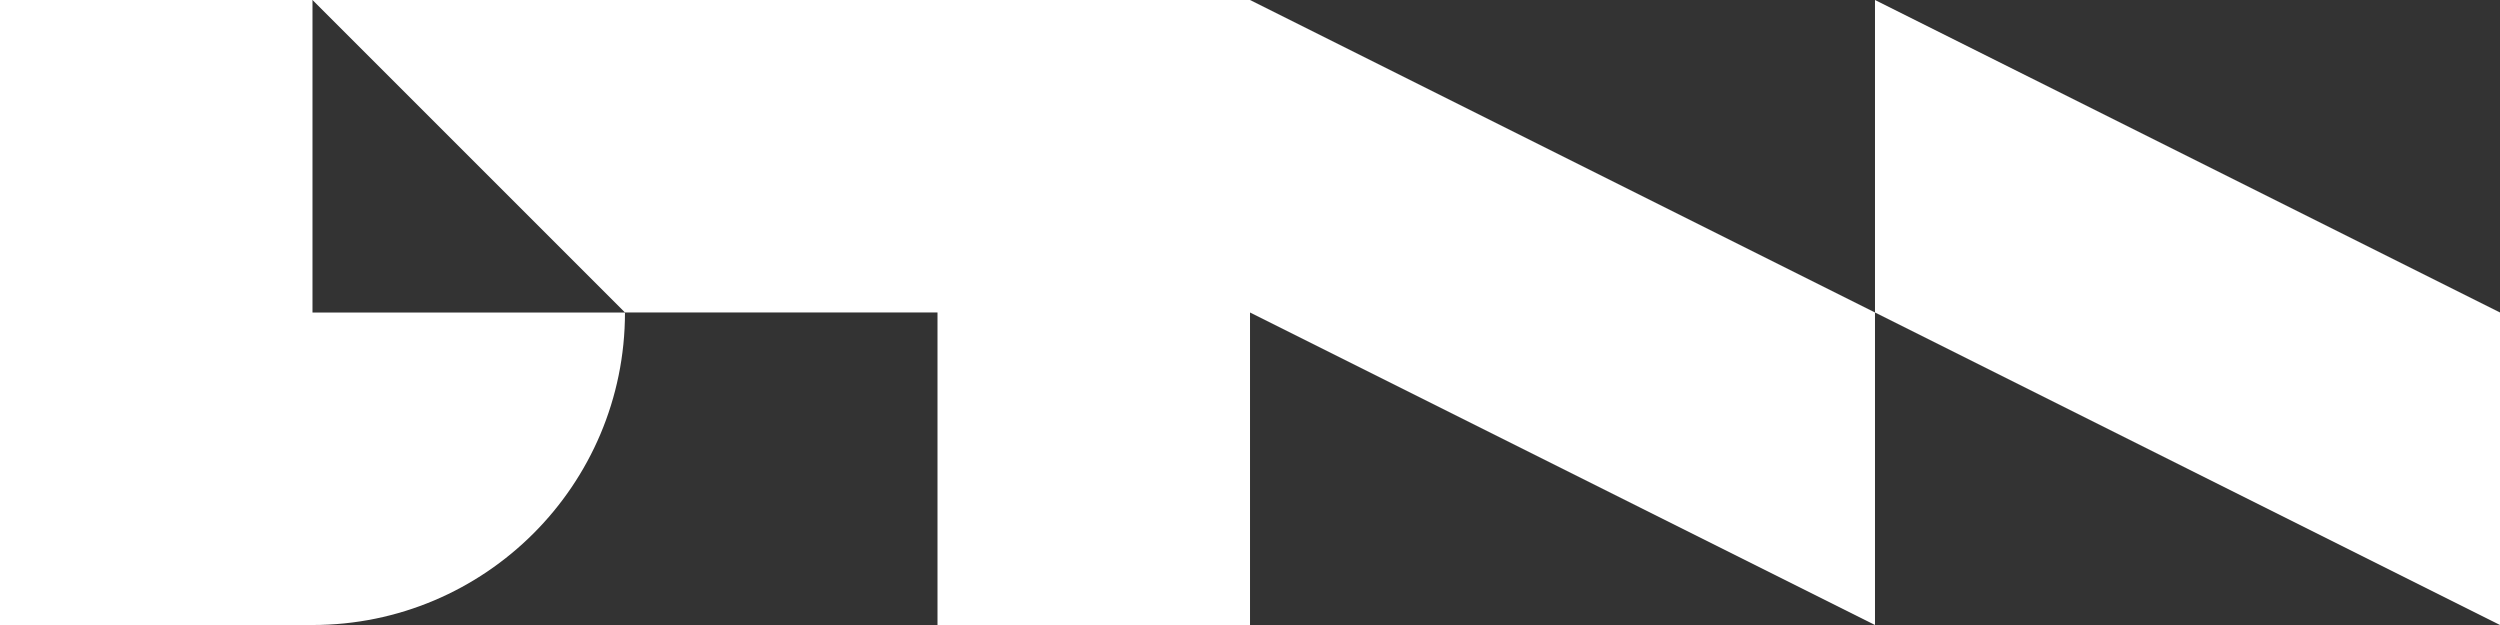
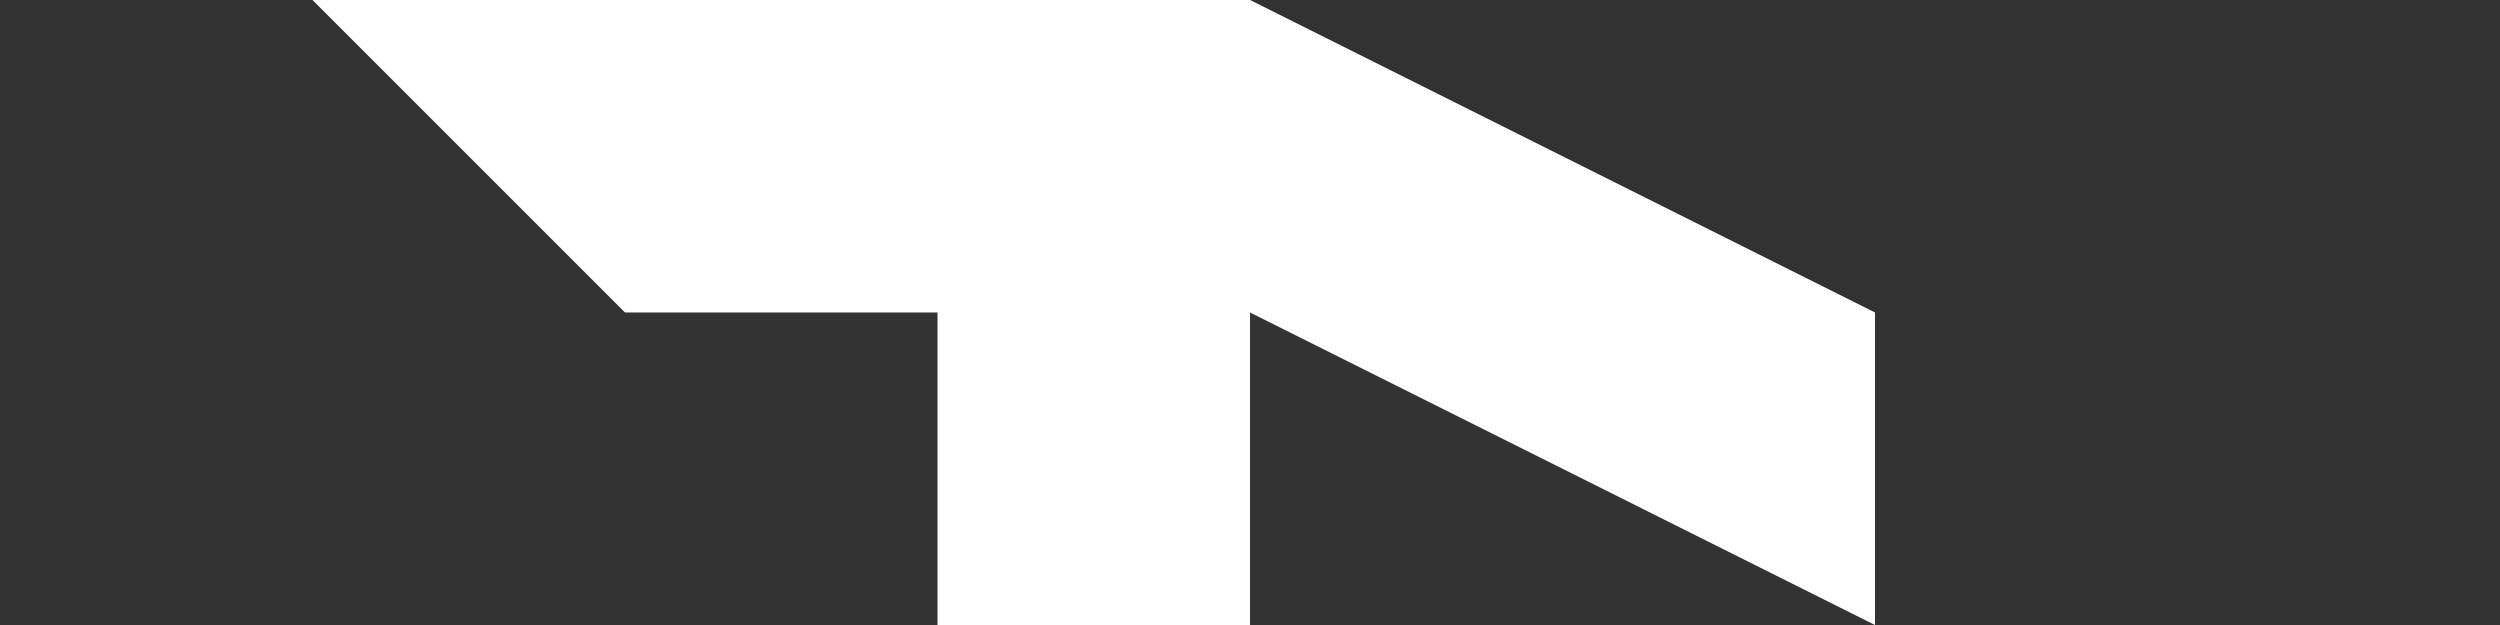
<svg xmlns="http://www.w3.org/2000/svg" id="Layer_2" data-name="Layer 2" viewBox="0 0 758.03 189.51">
  <rect x="0" y="0" width="758.03" height="189.51" fill="#333333" stroke="none" />
  <defs>
    <style> .cls-1 { fill: #fff; stroke-width: 0px; } </style>
  </defs>
  <g id="Layer_1-2" data-name="Layer 1">
    <g>
-       <polygon class="cls-1" points="568.52 0 568.52 94.75 758.03 189.51 758.03 94.75 568.52 0" />
      <polygon class="cls-1" points="379.02 0 189.51 0 189.51 0 94.75 0 189.51 94.75 189.51 94.75 284.26 94.75 284.26 189.51 379.02 189.51 379.02 94.75 568.52 189.51 568.52 94.75 379.02 0 379.02 0" />
-       <path class="cls-1" d="m94.75,0H0v189.51h94.75c52.33,0,94.75-42.42,94.75-94.75h-94.75V0Z" />
    </g>
  </g>
</svg>